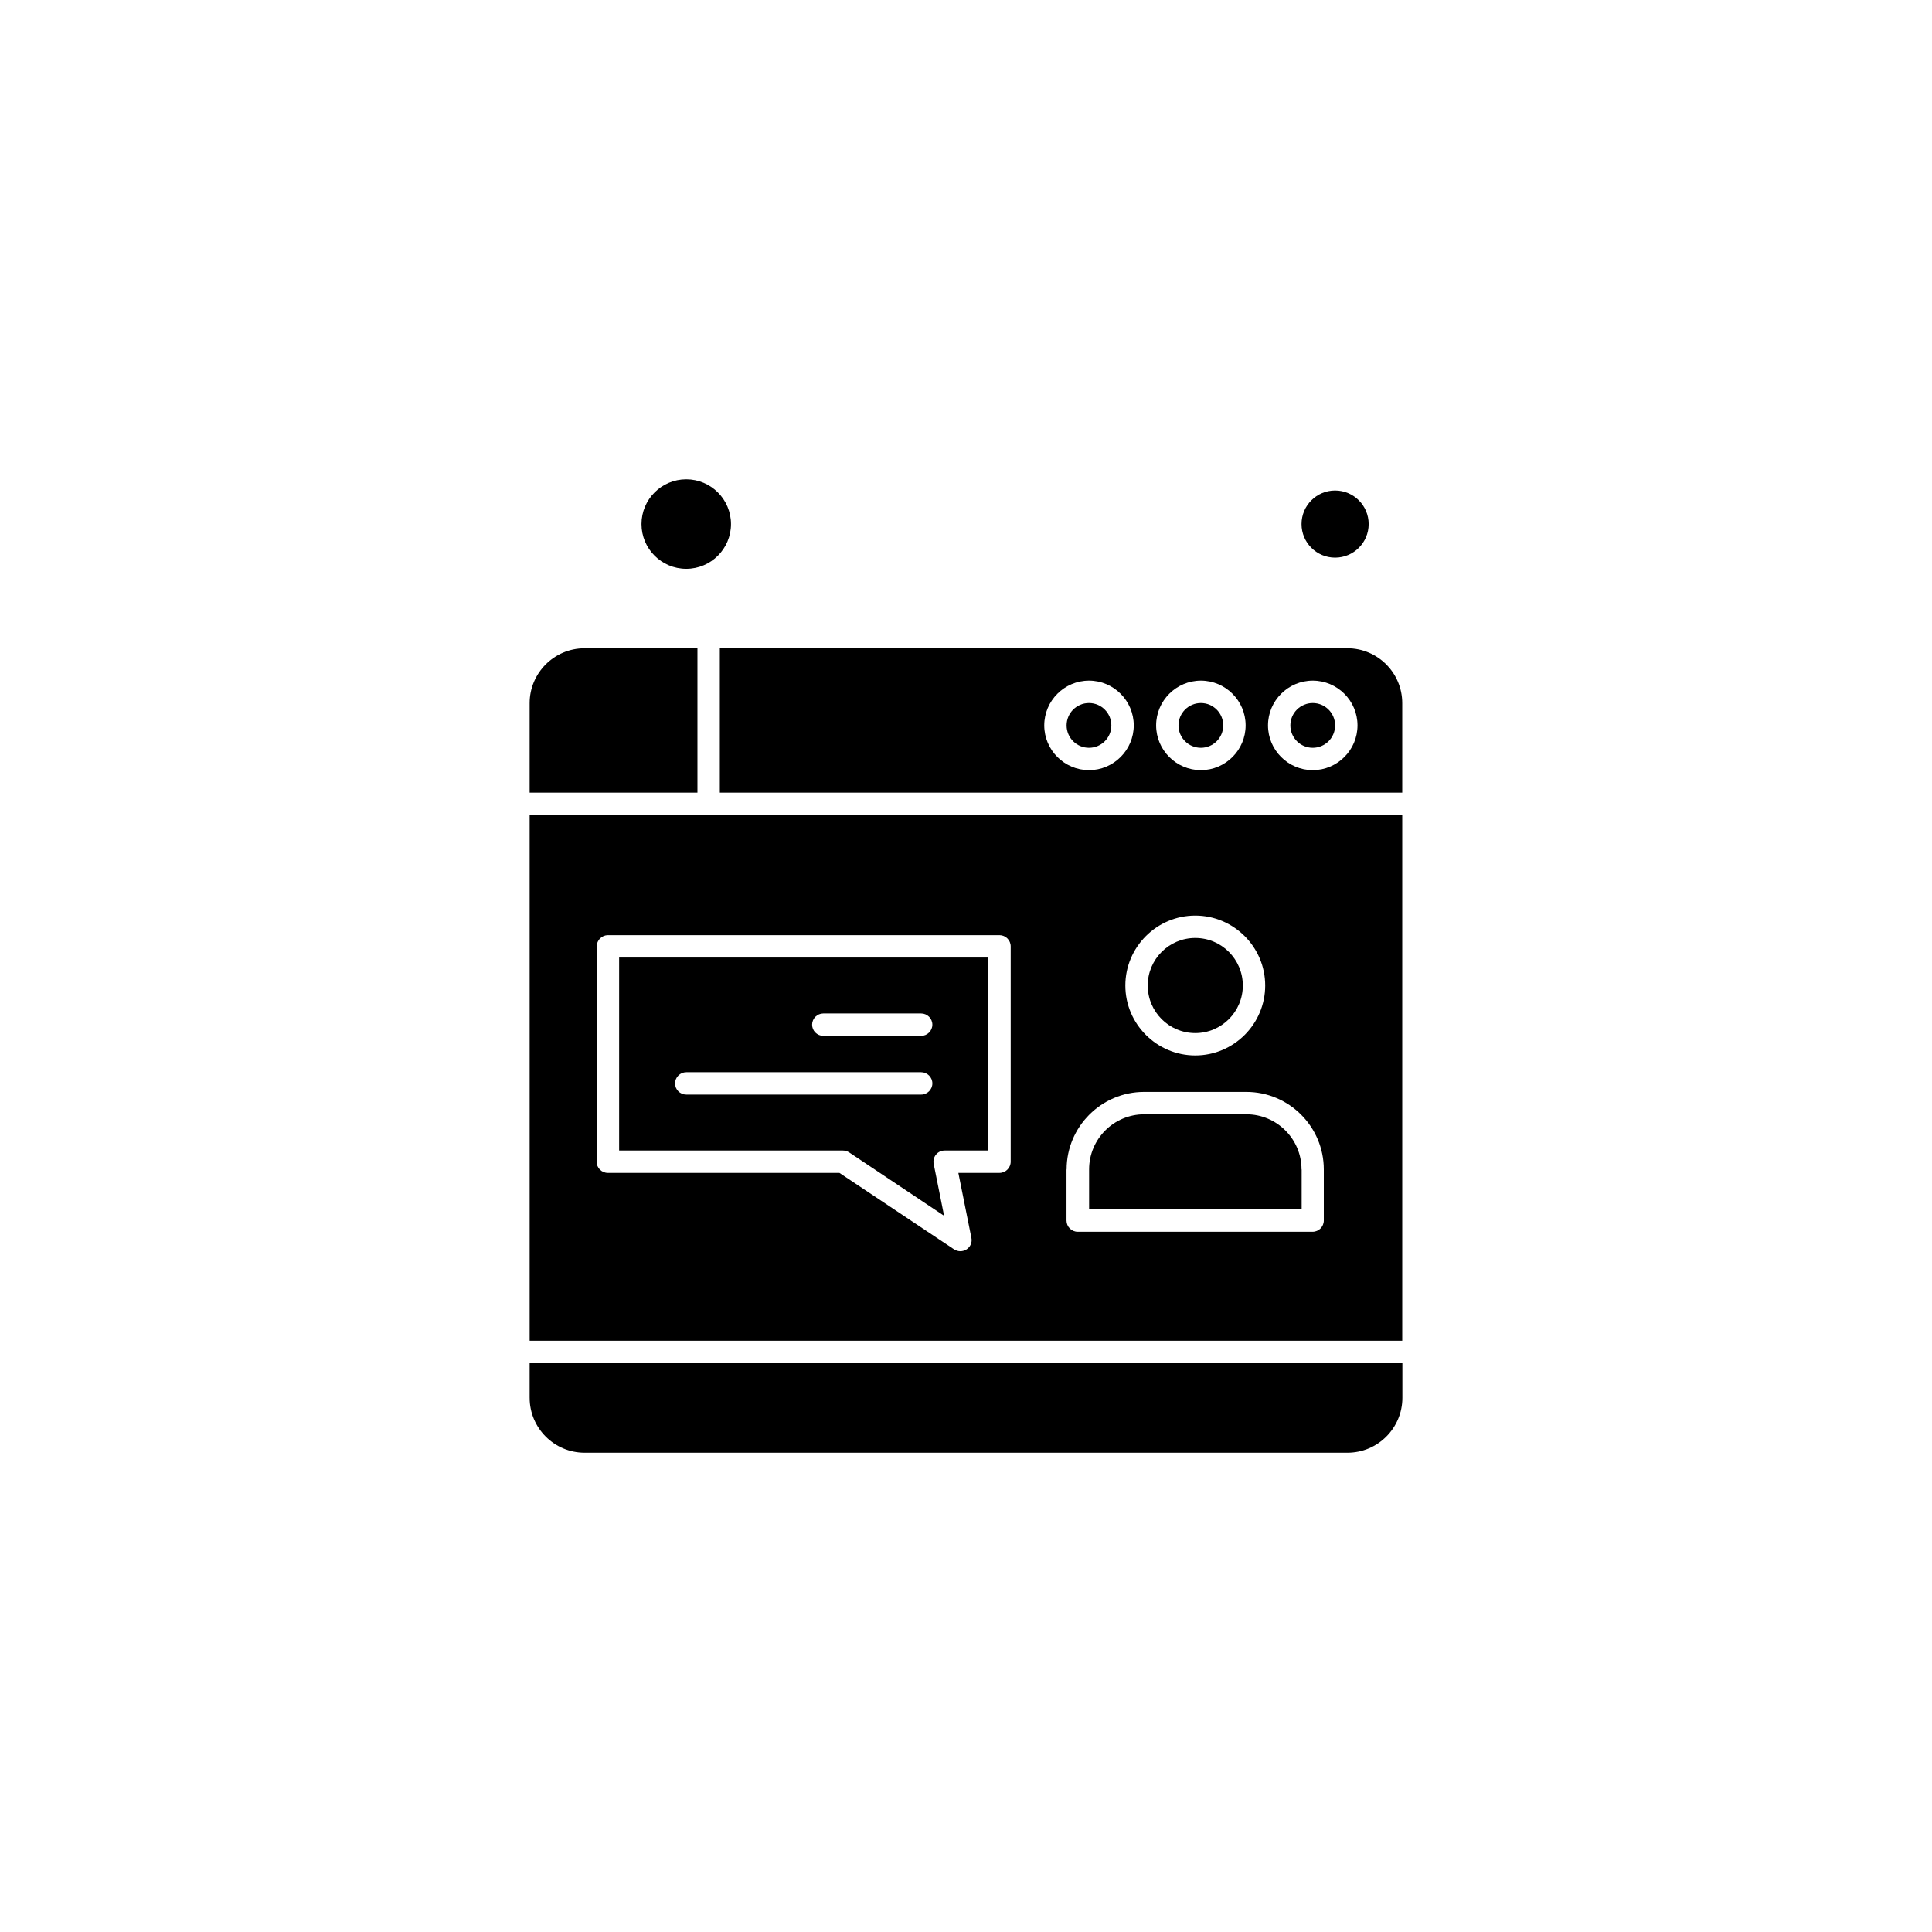
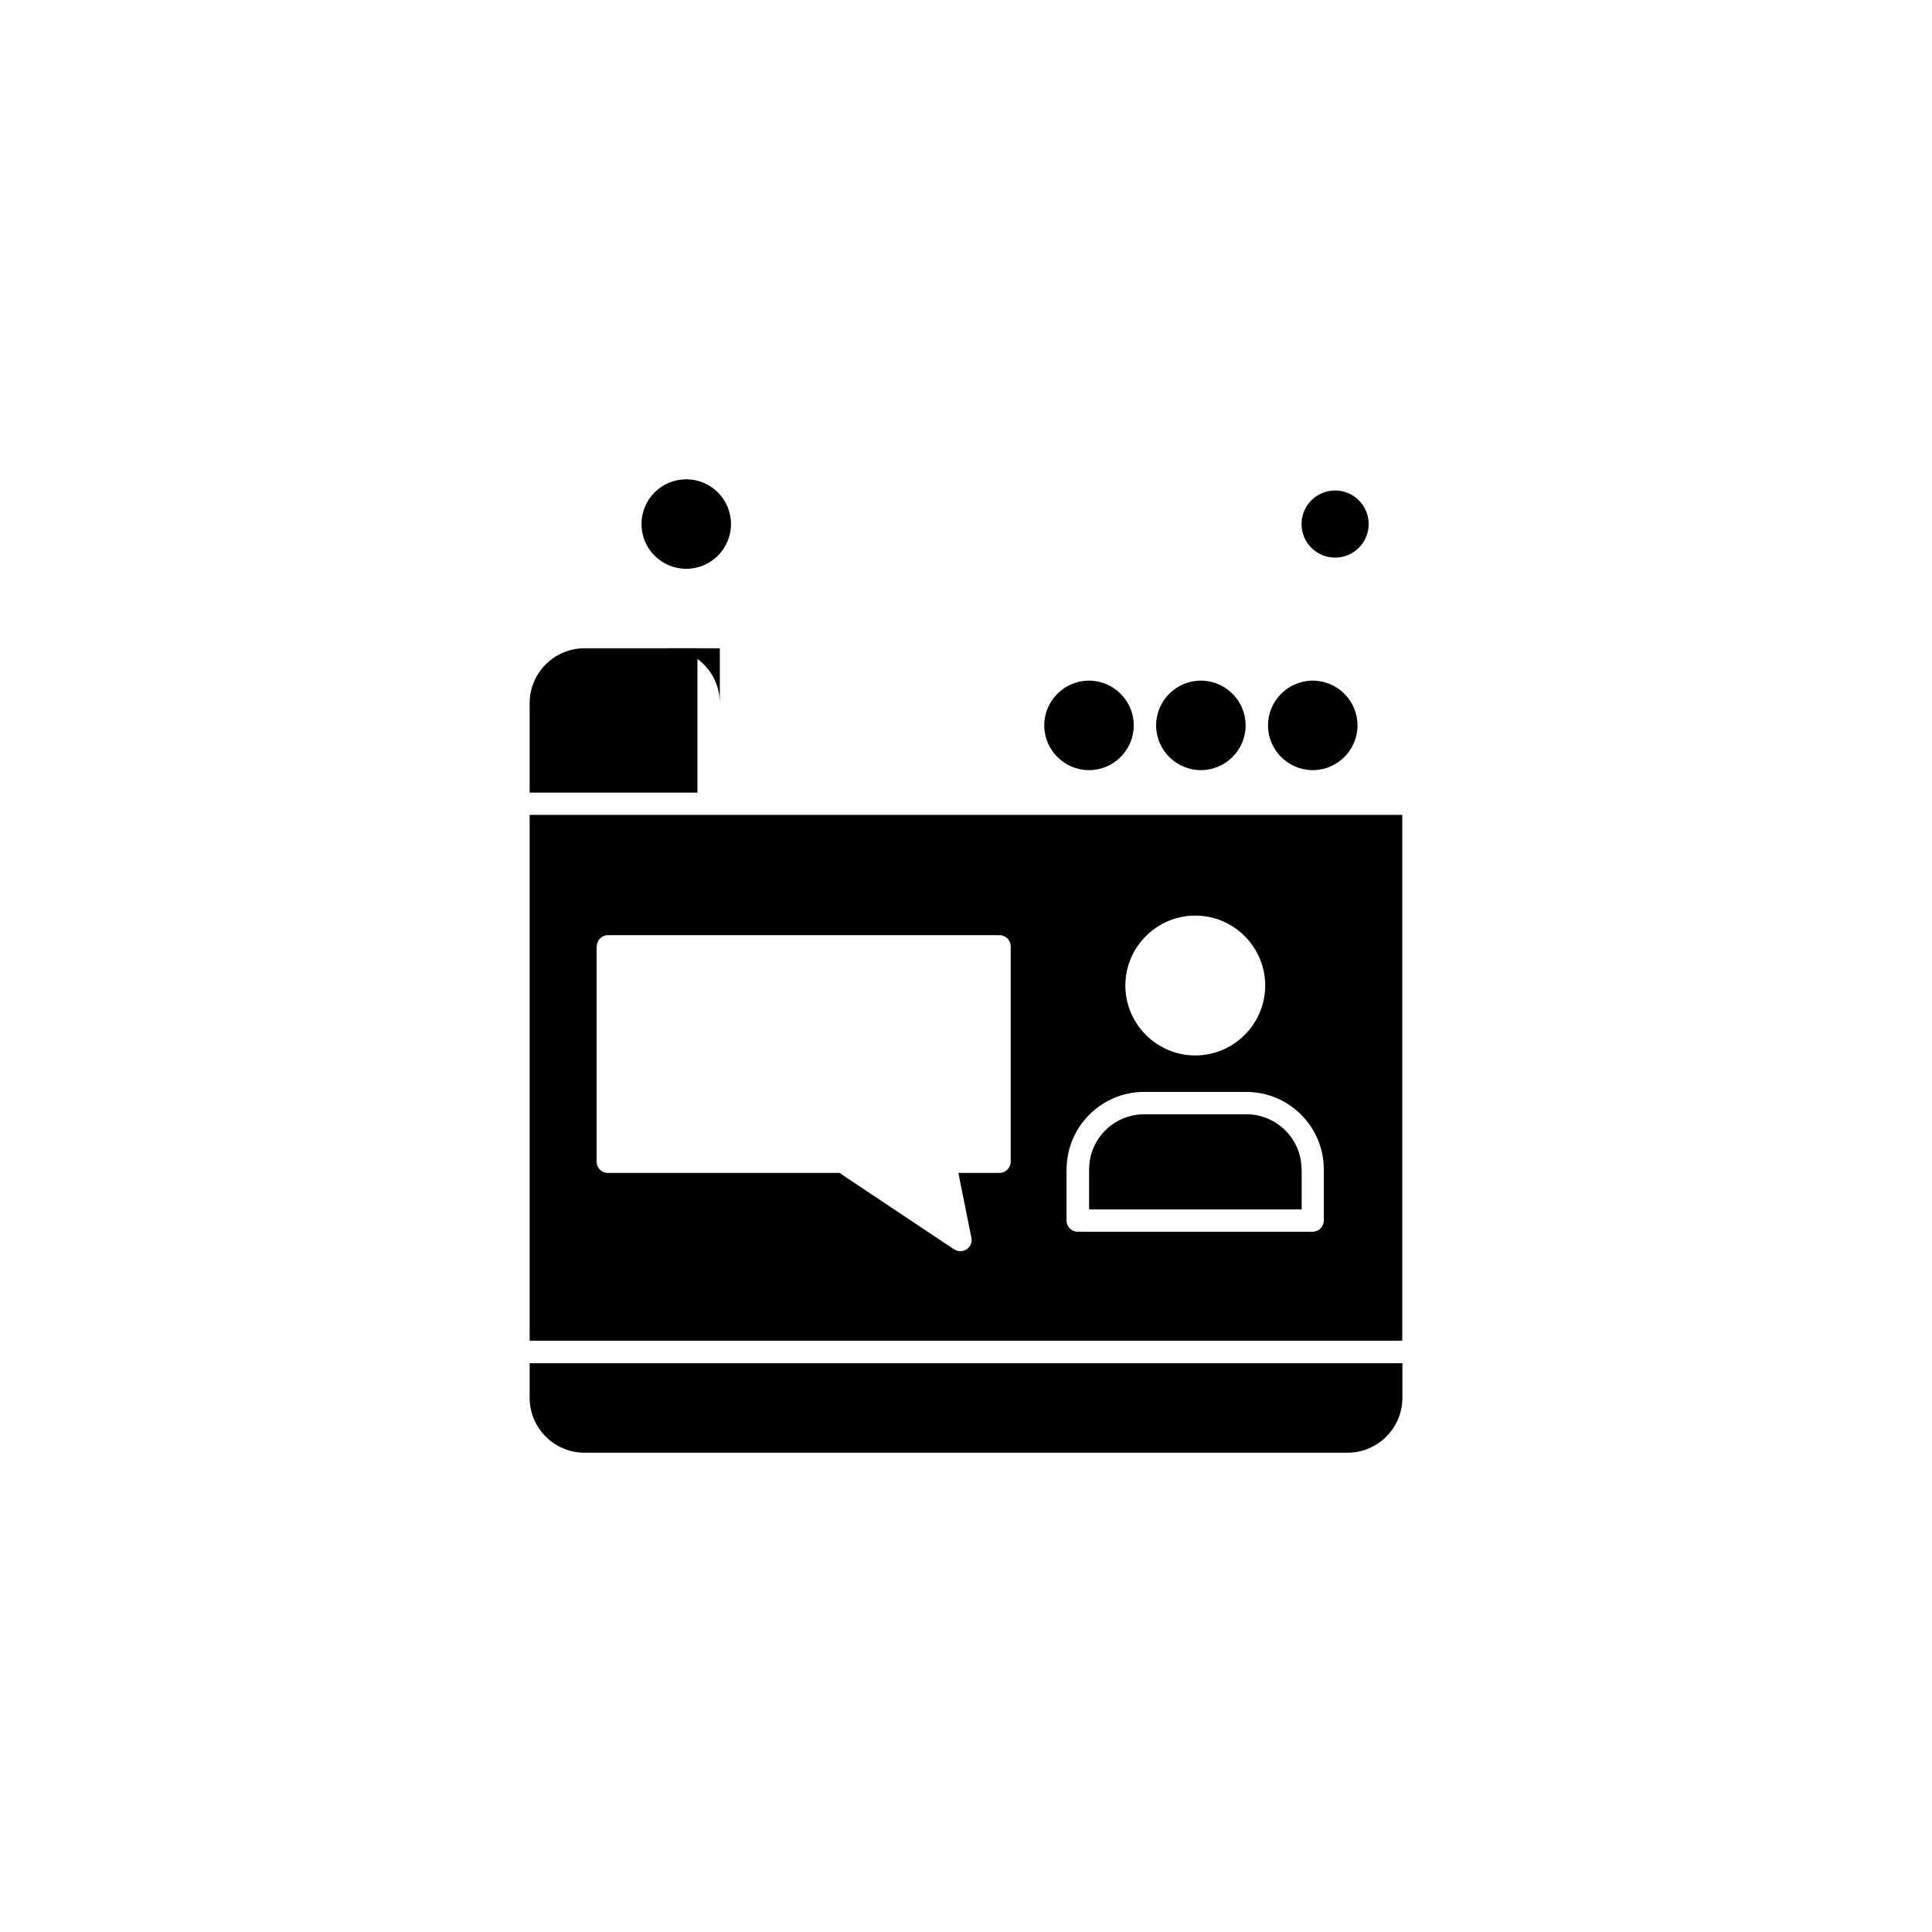
<svg xmlns="http://www.w3.org/2000/svg" fill="#000000" width="800px" height="800px" version="1.1" viewBox="144 144 512 512">
  <g fill-rule="evenodd">
    <path d="m468.17 336.24c0 3.273-2.652 5.93-5.926 5.93-3.277 0-5.93-2.656-5.93-5.93 0-3.273 2.652-5.93 5.93-5.93 3.273 0 5.926 2.656 5.926 5.93" />
    <path d="m488.92 453.91c0-8.082-6.566-14.613-14.613-14.613h-27.07c-8.082 0-14.613 6.566-14.613 14.613v10.59h56.328v-10.59h-0.035z" />
    <path d="m284.36 514.44c0 8.012 6.531 14.543 14.543 14.543h202.2c8.012 0 14.543-6.531 14.543-14.543v-9.176h-231.29v9.176z" />
    <path d="m284.36 499.3h231.25v-139.34h-231.25zm176.4-112.66c10.199 0 18.531 8.328 18.531 18.531 0 10.199-8.328 18.531-18.531 18.531-10.199 0-18.531-8.328-18.531-18.531 0-10.199 8.328-18.531 18.531-18.531zm-34.094 67.27c0-11.328 9.211-20.543 20.543-20.543h27.07c11.328 0 20.543 9.211 20.543 20.543v13.551c0 1.625-1.34 2.965-2.965 2.965h-62.258c-1.625 0-2.965-1.34-2.965-2.965v-13.551h0.035zm-124.52-59.117c0-1.625 1.34-2.965 2.965-2.965h103.77c1.625 0 2.965 1.34 2.965 2.965v57.07c0 1.625-1.34 2.965-2.965 2.965h-10.906l3.457 17.223c0.246 1.164-0.246 2.363-1.27 3.035-0.492 0.316-1.059 0.492-1.66 0.492-0.562 0-1.129-0.176-1.66-0.492l-30.387-20.258h-61.379c-1.625 0-2.965-1.34-2.965-2.965v-57.07z" />
-     <path d="m473.36 405.17c0 6.961-5.641 12.602-12.602 12.602-6.957 0-12.598-5.641-12.598-12.602 0-6.957 5.641-12.598 12.598-12.598 6.961 0 12.602 5.641 12.602 12.598" />
-     <path d="m369.03 449.39 25.164 16.801-2.754-13.73c-0.176-0.883 0.035-1.766 0.602-2.469 0.562-0.707 1.41-1.094 2.293-1.094h11.578v-51.141h-97.836v51.141h59.297c0.602 0 1.164 0.176 1.66 0.496zm-6.848-36.812h25.941c1.625 0 2.965 1.34 2.965 2.965s-1.34 2.965-2.965 2.965h-25.941c-1.625 0-2.965-1.34-2.965-2.965 0-1.621 1.344-2.965 2.965-2.965zm-39.281 18.531c0-1.625 1.34-2.965 2.965-2.965h62.258c1.625 0 2.965 1.34 2.965 2.965s-1.34 2.965-2.965 2.965h-62.258c-1.625 0-2.965-1.305-2.965-2.965z" />
-     <path d="m438.52 336.24c0 3.273-2.656 5.93-5.93 5.93-3.277 0-5.93-2.656-5.93-5.93 0-3.273 2.652-5.93 5.93-5.93 3.273 0 5.93 2.656 5.93 5.93" />
    <path d="m328.83 315.8h-29.93c-8.012 0-14.543 6.531-14.543 14.543v23.719h44.473z" />
-     <path d="m501.07 315.8h-166.31v38.258h180.85v-23.719c0-8.047-6.531-14.543-14.543-14.543zm-68.473 32.293c-6.531 0-11.859-5.328-11.859-11.859s5.328-11.859 11.859-11.859 11.859 5.328 11.859 11.859-5.328 11.859-11.859 11.859zm29.648 0c-6.531 0-11.859-5.328-11.859-11.859s5.328-11.859 11.859-11.859 11.859 5.328 11.859 11.859-5.328 11.859-11.859 11.859zm29.648 0c-6.531 0-11.859-5.328-11.859-11.859s5.328-11.859 11.859-11.859 11.859 5.328 11.859 11.859-5.328 11.859-11.859 11.859z" />
+     <path d="m501.07 315.8h-166.31v38.258v-23.719c0-8.047-6.531-14.543-14.543-14.543zm-68.473 32.293c-6.531 0-11.859-5.328-11.859-11.859s5.328-11.859 11.859-11.859 11.859 5.328 11.859 11.859-5.328 11.859-11.859 11.859zm29.648 0c-6.531 0-11.859-5.328-11.859-11.859s5.328-11.859 11.859-11.859 11.859 5.328 11.859 11.859-5.328 11.859-11.859 11.859zm29.648 0c-6.531 0-11.859-5.328-11.859-11.859s5.328-11.859 11.859-11.859 11.859 5.328 11.859 11.859-5.328 11.859-11.859 11.859z" />
    <path d="m506.71 282.88c0 4.91-3.981 8.895-8.895 8.895-4.91 0-8.895-3.984-8.895-8.895 0-4.914 3.984-8.895 8.895-8.895 4.914 0 8.895 3.981 8.895 8.895" />
    <path d="m337.72 282.88c0 6.547-5.309 11.855-11.859 11.855s-11.859-5.309-11.859-11.855c0-6.551 5.309-11.859 11.859-11.859s11.859 5.309 11.859 11.859" />
    <path d="m497.82 336.24c0 3.273-2.652 5.93-5.93 5.93-3.273 0-5.93-2.656-5.93-5.93 0-3.273 2.656-5.93 5.93-5.93 3.277 0 5.93 2.656 5.93 5.93" />
  </g>
</svg>